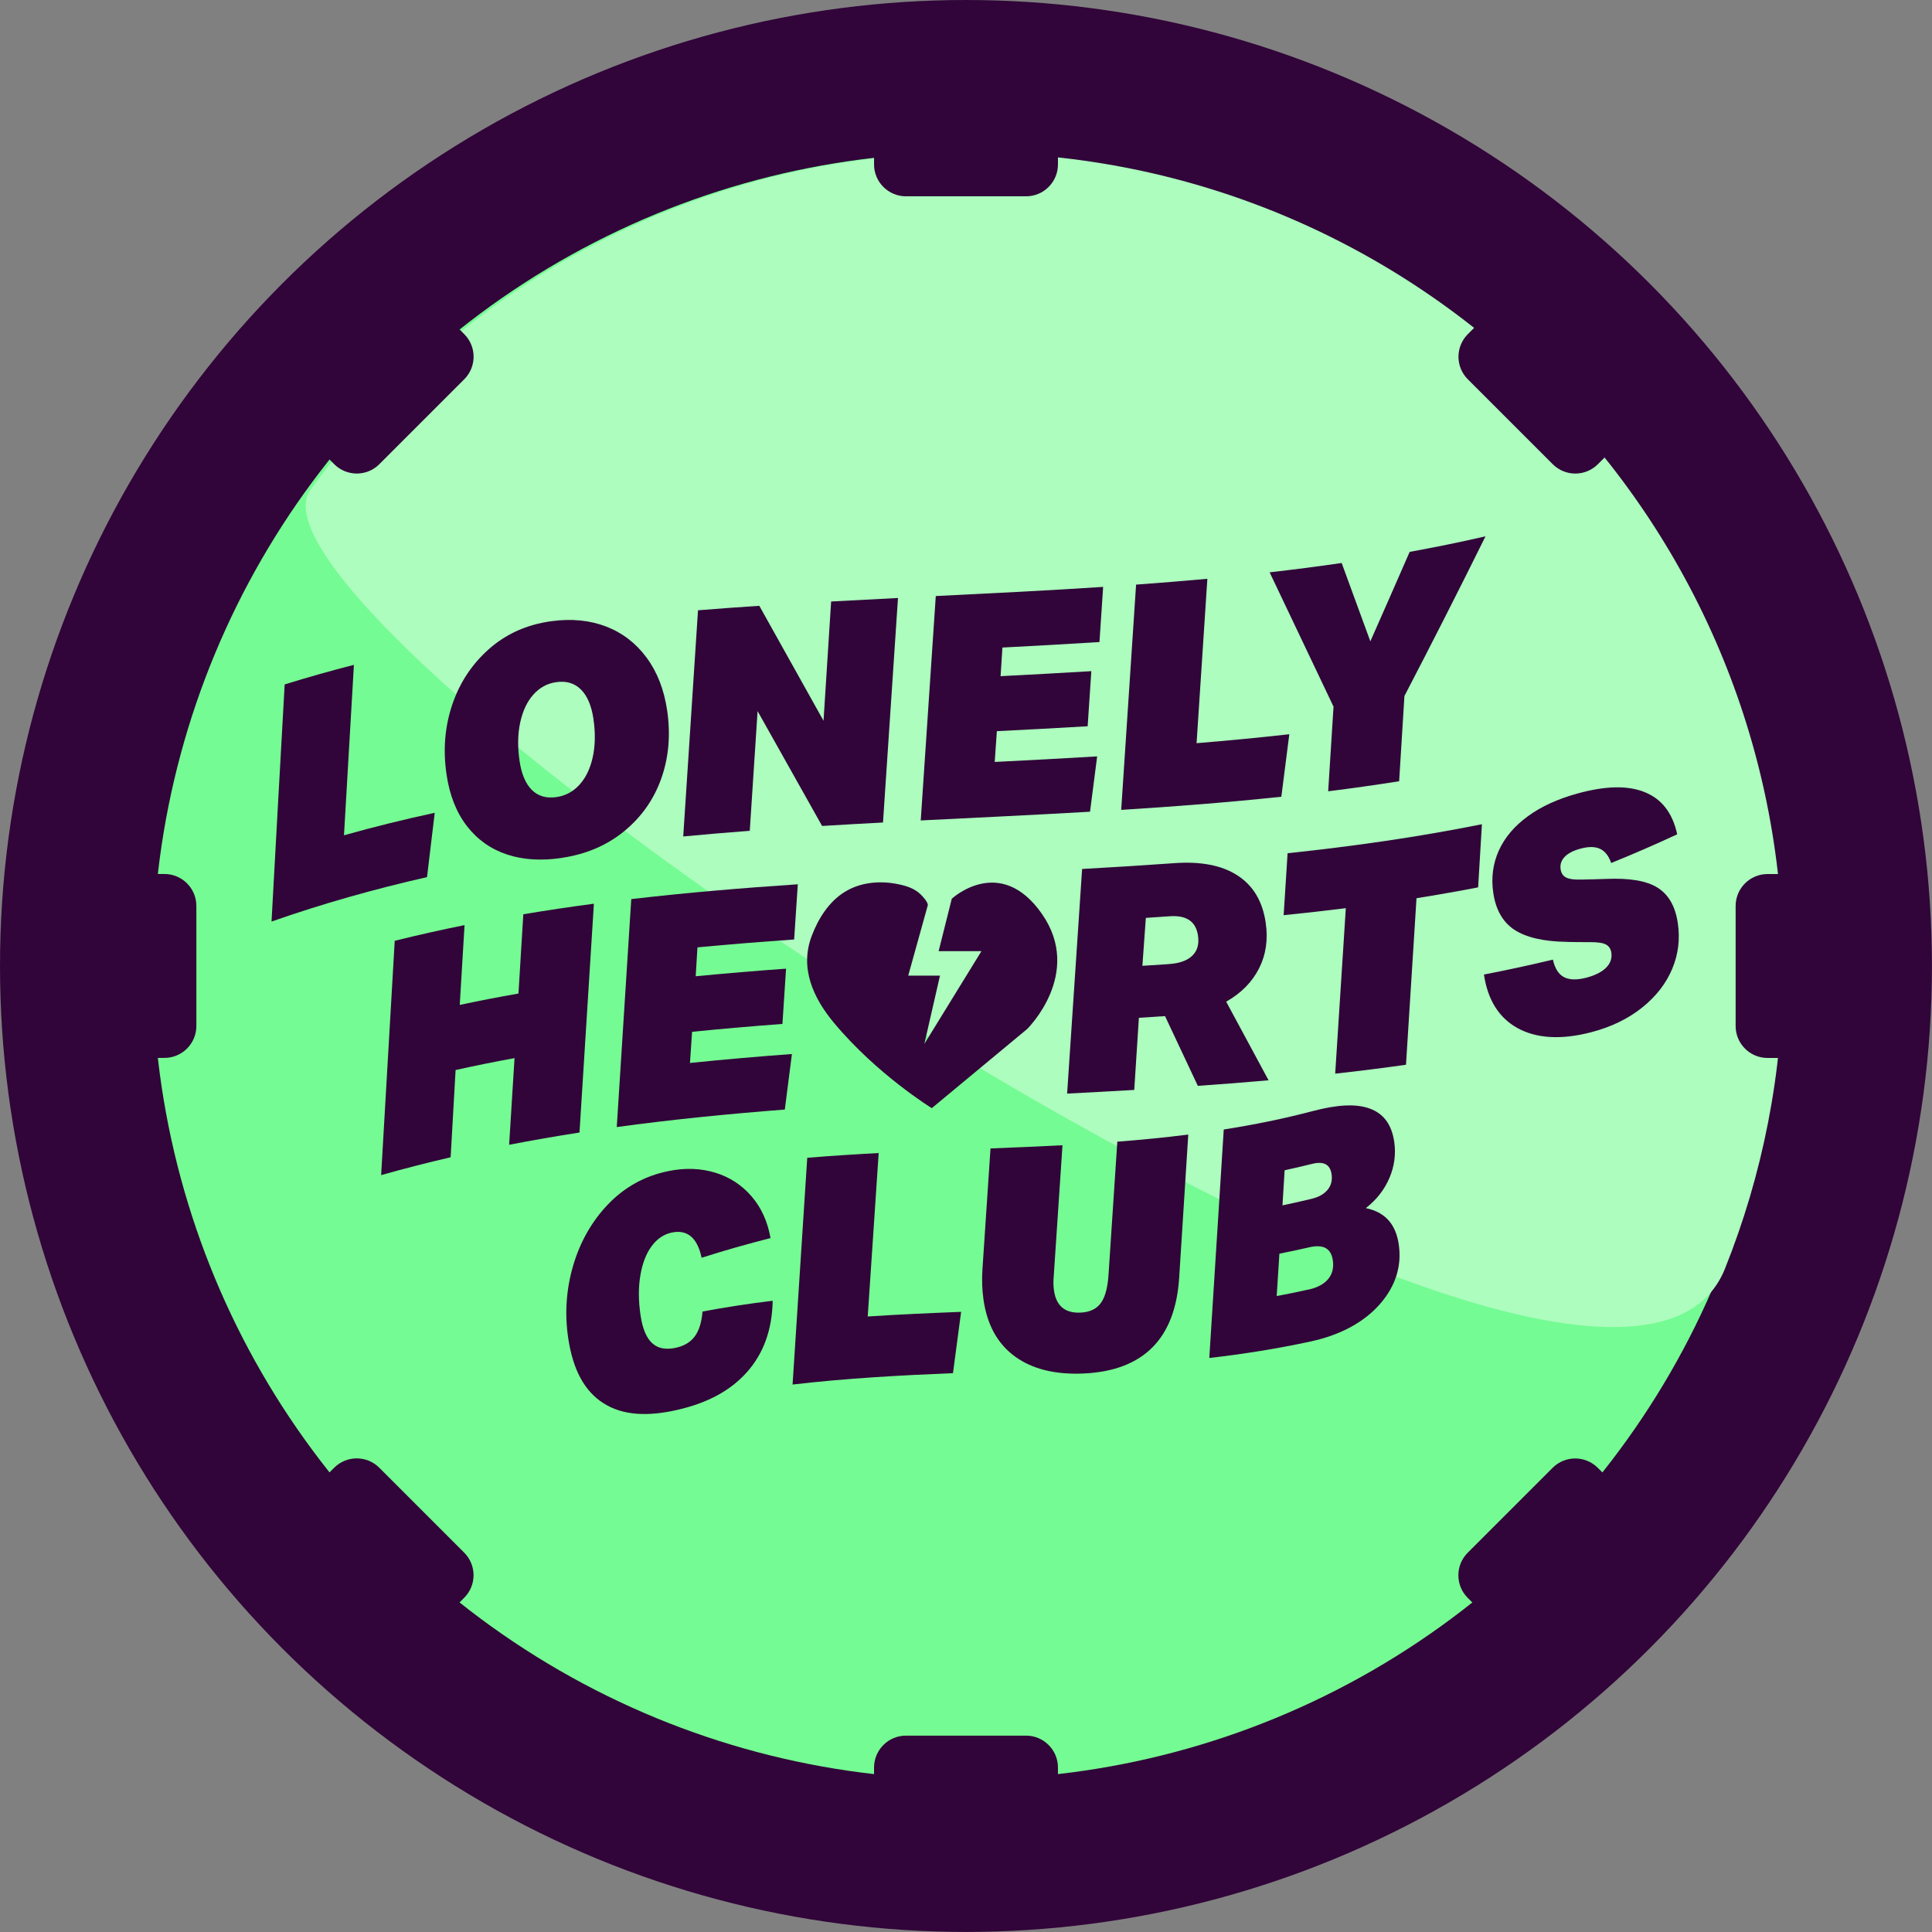
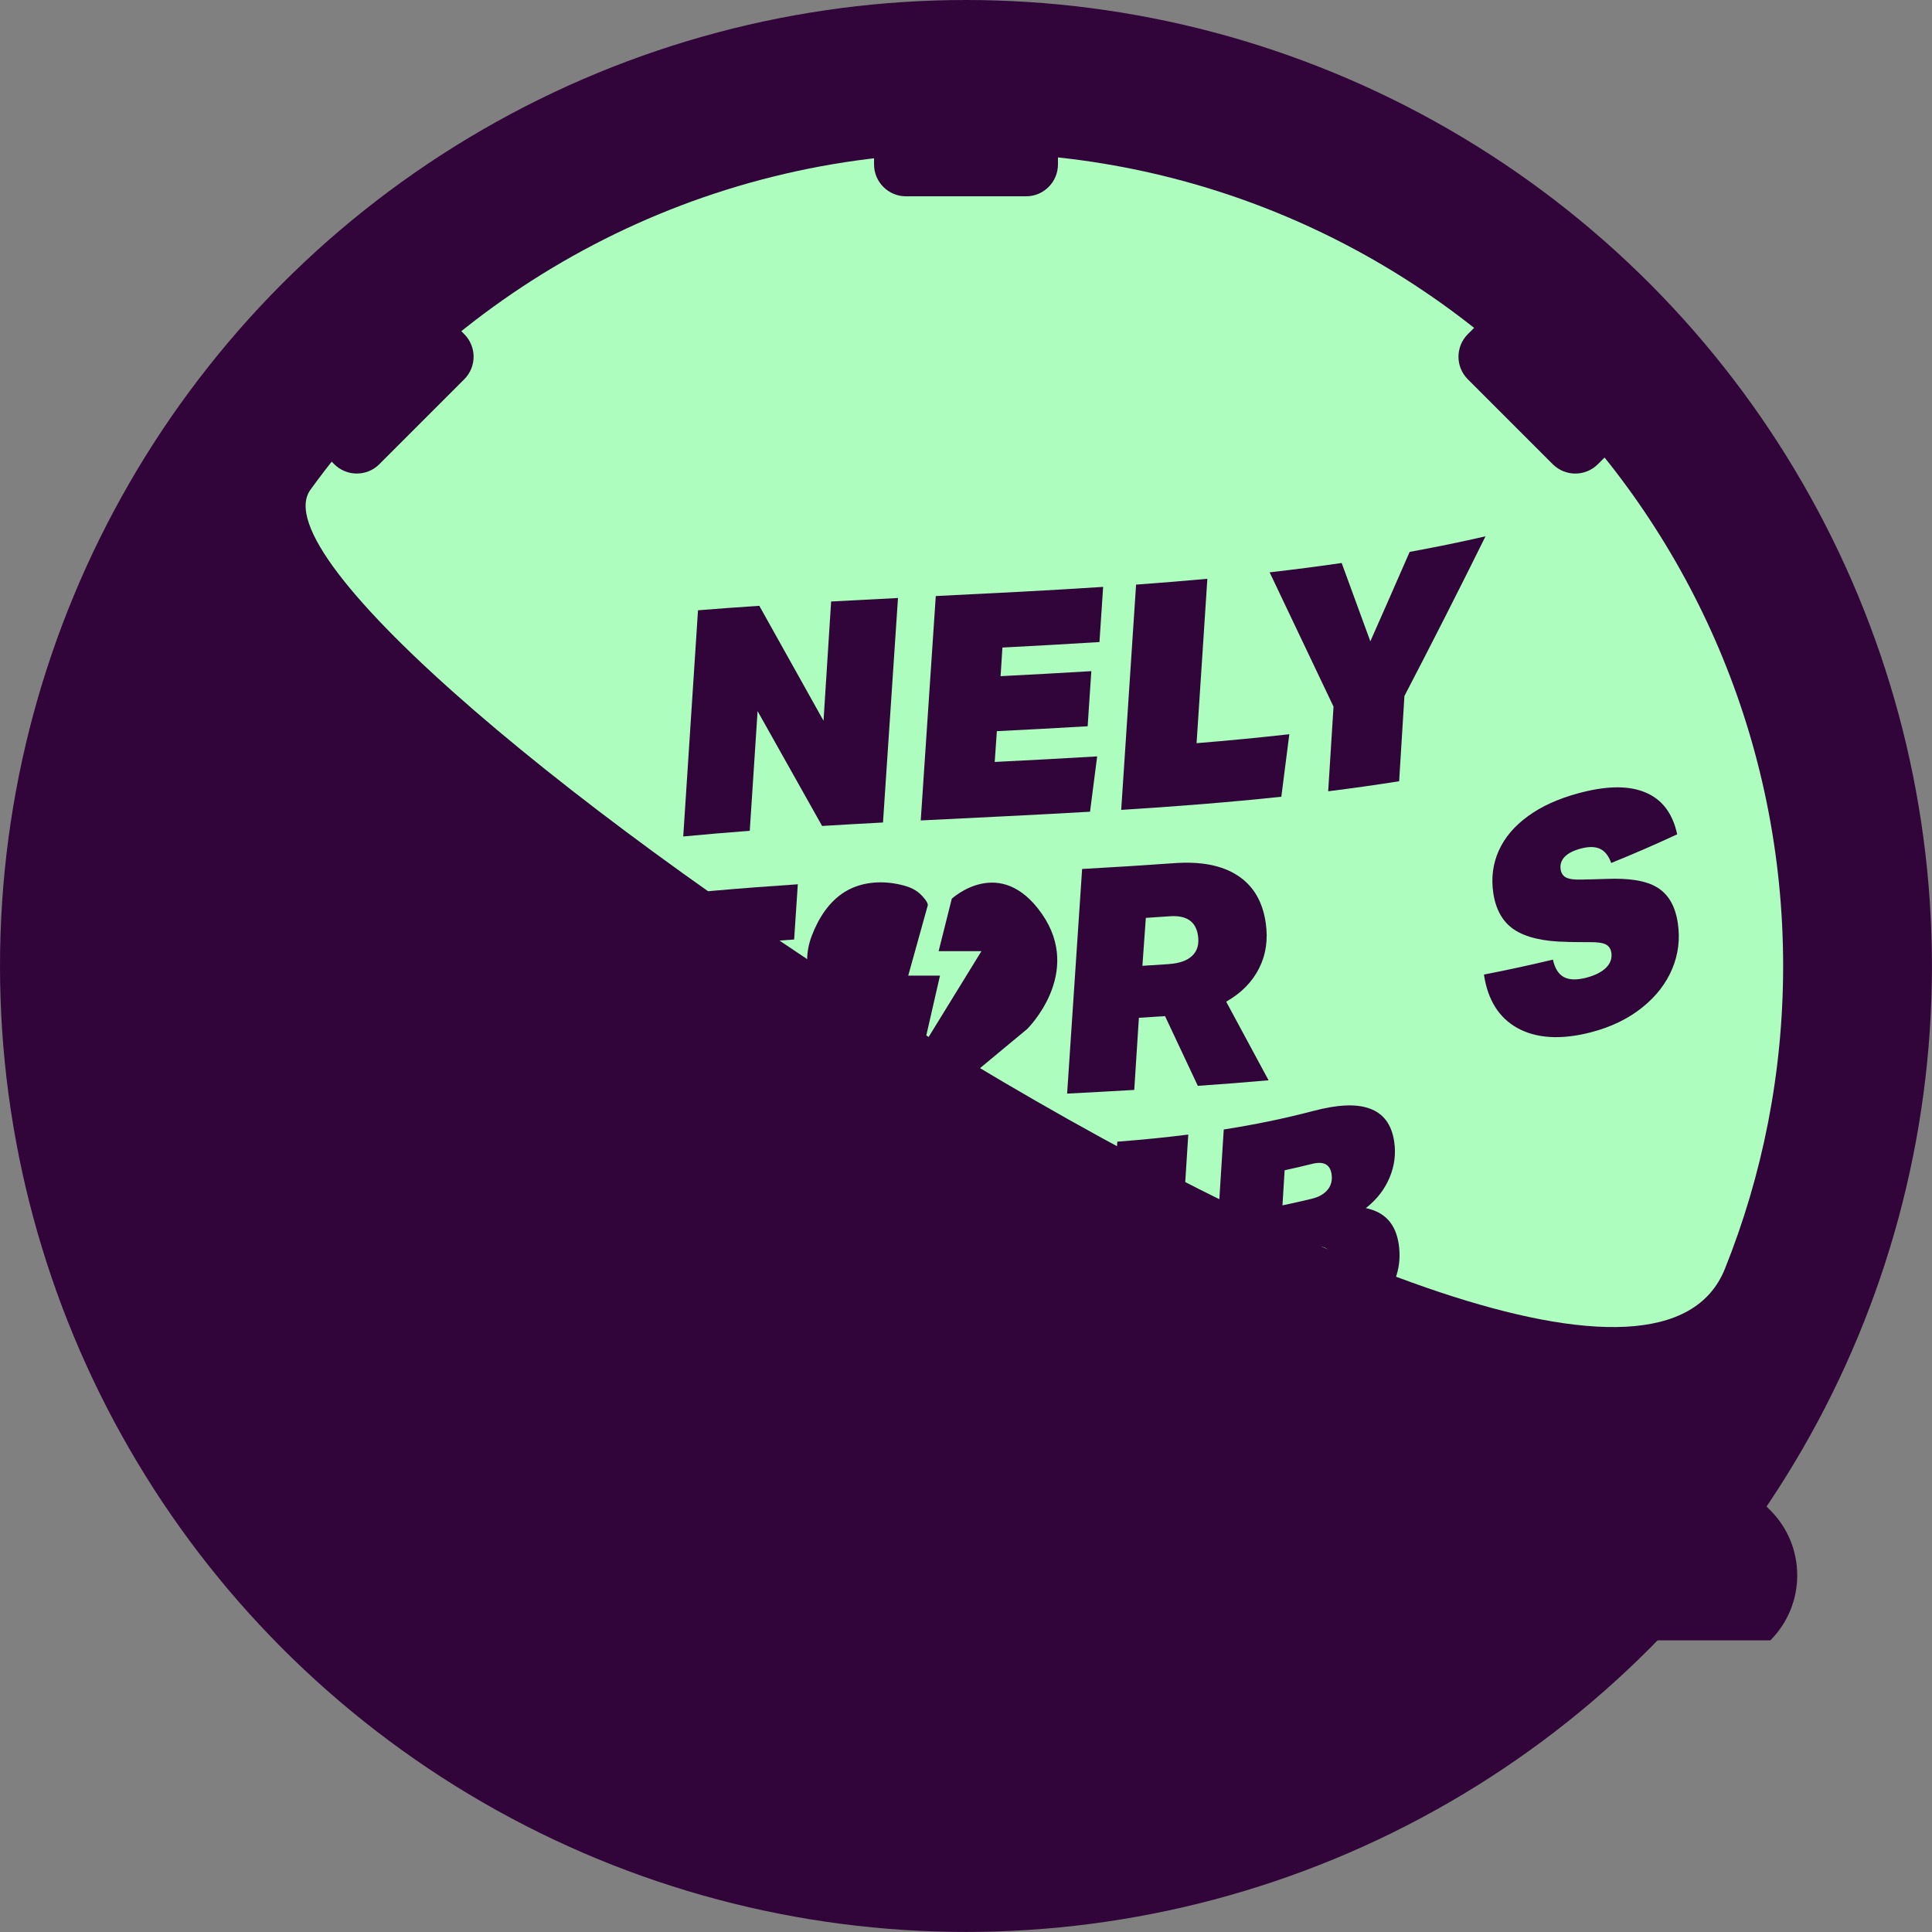
<svg xmlns="http://www.w3.org/2000/svg" viewBox="0 0 358.33 358.33">
  <rect x="0" y="0" width="358.33" height="358.33" fill="#808080" stroke="none" />
  <defs>
    <style>.d{fill:#310539;}.e{fill:#acfdbe;}.f{fill:#75fb93;}</style>
  </defs>
  <g id="a" />
  <g id="b">
    <g id="c">
      <g>
        <circle class="d" cx="179.16" cy="179.16" r="168.22" />
        <circle class="d" cx="179.16" cy="179.16" r="150.85" />
        <path class="d" d="M179.16,2.29h0c9.41,0,17.06,7.64,17.06,17.06v11.14c0,3.27-2.65,5.92-5.92,5.92h-22.27c-3.27,0-5.92-2.65-5.92-5.92v-11.14c0-9.41,7.64-17.06,17.06-17.06Z" />
        <path class="d" d="M66.16,49.1h0c9.41,0,17.06,7.64,17.06,17.06v11.14c0,3.27-2.65,5.92-5.92,5.92h-22.27c-3.27,0-5.92-2.65-5.92-5.92v-11.14c0-9.41,7.64-17.06,17.06-17.06Z" transform="translate(-27.4 66.16) rotate(-45)" />
        <path class="d" d="M19.35,162.11h0c9.41,0,17.06,7.64,17.06,17.06v11.14c0,3.27-2.65,5.92-5.92,5.92H8.22c-3.27,0-5.92-2.65-5.92-5.92v-11.14c0-9.41,7.64-17.06,17.06-17.06Z" transform="translate(-159.81 198.51) rotate(-90)" />
        <path class="d" d="M66.16,275.11h0c9.41,0,17.06,7.64,17.06,17.06v11.14c0,3.27-2.65,5.92-5.92,5.92h-22.27c-3.27,0-5.92-2.65-5.92-5.92v-11.14c0-9.41,7.64-17.06,17.06-17.06Z" transform="translate(-93.65 545.54) rotate(-135)" />
        <path class="d" d="M179.16,321.92h0c9.41,0,17.06,7.64,17.06,17.06v11.14c0,3.27-2.65,5.92-5.92,5.92h-22.27c-3.27,0-5.92-2.65-5.92-5.92v-11.14c0-9.41,7.64-17.06,17.06-17.06Z" transform="translate(358.33 677.95) rotate(-180)" />
-         <path class="d" d="M292.17,275.11h0c9.41,0,17.06,7.64,17.06,17.06v11.14c0,3.27-2.65,5.92-5.92,5.92h-22.27c-3.27,0-5.92-2.65-5.92-5.92v-11.14c0-9.41,7.64-17.06,17.06-17.06Z" transform="translate(705.35 292.17) rotate(135)" />
+         <path class="d" d="M292.17,275.11h0v11.14c0,3.27-2.65,5.92-5.92,5.92h-22.27c-3.27,0-5.92-2.65-5.92-5.92v-11.14c0-9.41,7.64-17.06,17.06-17.06Z" transform="translate(705.35 292.17) rotate(135)" />
        <path class="d" d="M338.97,162.11h0c9.41,0,17.06,7.64,17.06,17.06v11.14c0,3.27-2.65,5.92-5.92,5.92h-22.27c-3.27,0-5.92-2.65-5.92-5.92v-11.14c0-9.41,7.64-17.06,17.06-17.06Z" transform="translate(518.14 -159.81) rotate(90)" />
-         <path class="d" d="M292.17,49.1h0c9.41,0,17.06,7.64,17.06,17.06v11.14c0,3.27-2.65,5.92-5.92,5.92h-22.27c-3.27,0-5.92-2.65-5.92-5.92v-11.14c0-9.41,7.64-17.06,17.06-17.06Z" transform="translate(132.36 -187.22) rotate(45)" />
        <circle class="d" cx="179.16" cy="179.16" r="179.16" />
-         <circle class="f" cx="179.16" cy="179.16" r="150.85" />
        <path class="e" d="M330.72,179.16c0,19.85-3.84,38.81-10.8,56.17C297.64,290.83,39.62,115.66,57.58,90.83c27.4-37.87,71.97-62.51,122.29-62.51,83.31,0,150.85,67.54,150.85,150.85Z" />
        <path class="d" d="M66.16,49.1h0c9.41,0,17.06,7.64,17.06,17.06v11.14c0,3.27-2.65,5.92-5.92,5.92h-22.27c-3.27,0-5.92-2.65-5.92-5.92v-11.14c0-9.41,7.64-17.06,17.06-17.06Z" transform="translate(-27.4 66.16) rotate(-45)" />
        <path class="d" d="M19.35,162.11h0c9.41,0,17.06,7.64,17.06,17.06v11.14c0,3.27-2.65,5.92-5.92,5.92H8.22c-3.27,0-5.92-2.65-5.92-5.92v-11.14c0-9.41,7.64-17.06,17.06-17.06Z" transform="translate(-159.81 198.51) rotate(-90)" />
        <path class="d" d="M66.16,275.11h0c9.41,0,17.06,7.64,17.06,17.06v11.14c0,3.27-2.65,5.92-5.92,5.92h-22.27c-3.27,0-5.92-2.65-5.92-5.92v-11.14c0-9.41,7.64-17.06,17.06-17.06Z" transform="translate(-93.65 545.54) rotate(-135)" />
        <path class="d" d="M179.16,321.92h0c9.41,0,17.06,7.64,17.06,17.06v11.14c0,3.27-2.65,5.92-5.92,5.92h-22.27c-3.27,0-5.92-2.65-5.92-5.92v-11.14c0-9.41,7.64-17.06,17.06-17.06Z" transform="translate(358.33 677.95) rotate(-180)" />
        <path class="d" d="M292.17,275.11h0c9.41,0,17.06,7.64,17.06,17.06v11.14c0,3.27-2.65,5.92-5.92,5.92h-22.27c-3.27,0-5.92-2.65-5.92-5.92v-11.14c0-9.41,7.64-17.06,17.06-17.06Z" transform="translate(705.35 292.17) rotate(135)" />
-         <path class="d" d="M338.97,162.11h0c9.41,0,17.06,7.64,17.06,17.06v11.14c0,3.27-2.65,5.92-5.92,5.92h-22.27c-3.27,0-5.92-2.65-5.92-5.92v-11.14c0-9.41,7.64-17.06,17.06-17.06Z" transform="translate(518.14 -159.81) rotate(90)" />
        <path class="d" d="M292.17,49.1h0c9.41,0,17.06,7.64,17.06,17.06v11.14c0,3.27-2.65,5.92-5.92,5.92h-22.27c-3.27,0-5.92-2.65-5.92-5.92v-11.14c0-9.41,7.64-17.06,17.06-17.06Z" transform="translate(132.36 -187.22) rotate(45)" />
        <g>
          <g>
            <path class="d" d="M50.36,170.93c.8-14.72,1.62-29.38,2.44-43.99,4.26-1.32,8.55-2.53,12.84-3.63-.62,10.51-1.23,21.05-1.84,31.61,5.58-1.57,11.19-2.95,16.83-4.17-.48,3.97-.95,7.95-1.43,11.93-9.69,2.2-19.32,4.9-28.84,8.24Z" />
-             <path class="d" d="M104.19,159.12c-3.77,.56-7.14,.36-10.14-.63-2.99-.99-5.47-2.73-7.43-5.25-1.96-2.52-3.23-5.71-3.8-9.6-.67-4.54-.32-8.85,1.05-12.92,1.37-4.07,3.64-7.53,6.82-10.34,3.18-2.81,7.02-4.54,11.53-5.16,3.77-.52,7.17-.18,10.19,.98,3.02,1.16,5.52,3.08,7.5,5.75,1.98,2.67,3.26,5.95,3.83,9.83,.66,4.5,.29,8.7-1.09,12.61-1.39,3.91-3.69,7.16-6.9,9.79-3.21,2.63-7.06,4.26-11.56,4.93Zm-.95-11.29c1.65-.24,3.06-1,4.23-2.28,1.17-1.28,1.99-2.97,2.46-5.09,.47-2.12,.52-4.48,.14-7.1-.36-2.46-1.13-4.28-2.31-5.46-1.17-1.18-2.71-1.65-4.59-1.38-1.66,.23-3.07,1-4.23,2.29-1.17,1.3-1.98,3.02-2.45,5.16-.47,2.14-.51,4.52-.13,7.14,.36,2.46,1.13,4.26,2.3,5.42,1.17,1.15,2.7,1.58,4.58,1.3Z" />
            <path class="d" d="M152.47,153.18c-3.99-7.11-7.98-14.21-11.96-21.29-.49,7.4-.97,14.8-1.45,22.2-4.12,.31-8.23,.66-12.34,1.05,.91-14.01,1.82-27.99,2.74-41.95,3.79-.31,7.57-.58,11.37-.83,3.97,7.09,7.94,14.2,11.91,21.32,.47-7.38,.94-14.75,1.41-22.12,4.13-.23,8.26-.44,12.4-.65-.93,13.88-1.86,27.75-2.78,41.64-3.76,.2-7.52,.41-11.28,.64Z" />
            <path class="d" d="M170.77,152.17c.93-13.88,1.86-27.75,2.79-41.62,10.35-.51,20.71-1.02,31.04-1.7-.23,3.41-.45,6.82-.68,10.23-5.99,.38-11.99,.71-18,1.02-.11,1.77-.23,3.54-.34,5.31,5.61-.29,11.23-.59,16.83-.93-.23,3.41-.45,6.82-.68,10.22-5.61,.33-11.22,.63-16.84,.91-.13,1.9-.27,3.81-.4,5.71,6.34-.32,12.67-.65,19-1.03-.44,3.42-.88,6.84-1.32,10.26-10.46,.61-20.94,1.09-31.41,1.62Z" />
            <path class="d" d="M207.95,150.21c.92-13.91,1.84-27.84,2.76-41.78,4.41-.32,8.82-.68,13.22-1.08-.67,10.18-1.33,20.34-2,30.49,5.74-.47,11.48-1.02,17.2-1.66-.49,3.87-.99,7.73-1.48,11.59-9.86,1.05-19.77,1.82-29.69,2.44Z" />
            <path class="d" d="M246.34,146.76c.33-5.23,.66-10.46,.99-15.7-3.95-8.28-7.9-16.58-11.85-24.91,4.46-.51,8.92-1.08,13.36-1.73,1.77,4.85,3.54,9.69,5.32,14.53,2.43-5.49,4.86-11.02,7.29-16.59,4.71-.86,9.4-1.81,14.07-2.89-4.98,10.07-10,19.93-15.04,29.62-.33,5.28-.65,10.55-.98,15.81-4.38,.69-8.76,1.31-13.16,1.86Z" />
            <path class="d" d="M94.43,212.33c.33-5.36,.66-10.72,1-16.08-3.65,.67-7.3,1.4-10.93,2.21-.31,5.39-.62,10.78-.92,16.18-4.31,1-8.61,2.1-12.89,3.31,.83-14.54,1.67-29.02,2.52-43.46,4.3-1.07,8.62-2.03,12.95-2.91-.3,4.93-.59,9.86-.89,14.8,3.62-.77,7.25-1.47,10.89-2.11,.3-4.91,.6-9.81,.9-14.7,4.35-.73,8.72-1.38,13.09-1.96-.89,14.11-1.78,28.26-2.67,42.44-4.36,.68-8.71,1.43-13.04,2.27Z" />
            <path class="d" d="M114.39,209.05c.89-14.13,1.79-28.22,2.69-42.29,10.25-1.2,20.56-2.06,30.89-2.75-.23,3.41-.45,6.83-.68,10.24-5.99,.42-11.97,.89-17.93,1.46-.11,1.78-.22,3.57-.33,5.36,5.58-.54,11.17-1.01,16.76-1.41-.23,3.42-.45,6.83-.67,10.25-5.6,.42-11.18,.9-16.76,1.46-.13,1.93-.26,3.85-.39,5.78,6.29-.65,12.59-1.19,18.91-1.66-.44,3.43-.88,6.87-1.32,10.3-10.43,.81-20.83,1.83-31.17,3.25Z" />
            <path class="d" d="M222.16,201.39c-2.03-4.31-4.05-8.62-6.08-12.93-1.61,.11-3.23,.21-4.85,.31-.29,4.46-.58,8.92-.86,13.38-4.15,.24-8.3,.47-12.45,.68,.93-13.88,1.86-27.76,2.78-41.66,5.71-.32,11.41-.67,17.11-1.08,4.9-.35,8.8,.39,11.71,2.28,2.91,1.88,4.65,4.8,5.23,8.76,.46,3.11,.05,5.94-1.23,8.47-1.28,2.53-3.31,4.6-6.1,6.18,2.62,4.87,5.24,9.73,7.86,14.58-4.36,.39-8.73,.73-13.11,1.03Zm-5.32-22.59c1.95-.13,3.38-.65,4.31-1.56,.93-.9,1.28-2.14,1.04-3.72-.38-2.62-2.13-3.8-5.24-3.58-1.48,.1-2.96,.2-4.43,.3-.21,2.96-.43,5.93-.64,8.89,1.65-.1,3.31-.21,4.96-.32Z" />
-             <path class="d" d="M247.64,199.13c.66-10.22,1.32-20.45,1.97-30.69-3.84,.48-7.68,.91-11.53,1.3,.24-3.83,.49-7.66,.73-11.49,12.09-1.28,24.11-2.98,36.04-5.38-.23,3.91-.46,7.81-.7,11.71-3.8,.73-7.61,1.4-11.43,2.01-.65,10.31-1.3,20.61-1.95,30.89-4.37,.62-8.75,1.17-13.13,1.65Z" />
            <path class="d" d="M290.67,174.69c-4.41-.05-7.69-.85-9.82-2.26-2.13-1.42-3.43-3.7-3.89-6.82-.41-2.81-.07-5.42,1.03-7.86,1.1-2.44,2.9-4.55,5.4-6.37,2.5-1.83,5.57-3.21,9.19-4.21,5.1-1.4,9.23-1.54,12.42-.27,3.19,1.27,5.21,3.86,6.07,7.84-4.06,1.89-8.14,3.66-12.24,5.32-.47-1.34-1.17-2.22-2.1-2.64-.93-.42-2.12-.42-3.6-.02-1.32,.36-2.3,.86-2.93,1.52-.63,.66-.88,1.43-.75,2.32,.11,.73,.46,1.24,1.05,1.53,.59,.29,1.57,.41,2.94,.36,1.51-.03,3.02-.06,4.52-.12,4.22-.17,7.35,.32,9.43,1.6,2.07,1.28,3.34,3.47,3.8,6.63,.43,2.92,.09,5.74-1.03,8.42-1.12,2.69-2.96,5.1-5.55,7.18-2.58,2.08-5.76,3.64-9.54,4.62-5.6,1.45-10.15,1.12-13.61-.78-3.46-1.91-5.54-5.25-6.23-9.93,4.28-.83,8.54-1.75,12.79-2.77,.36,1.63,1.04,2.71,2.04,3.24,1,.53,2.39,.57,4.17,.11,1.63-.43,2.84-1.05,3.65-1.85,.8-.8,1.13-1.73,.98-2.77-.11-.73-.45-1.24-1.02-1.54-.57-.3-1.55-.44-2.92-.43-1.41,0-2.83-.01-4.25-.04Z" />
            <path class="d" d="M176.54,166.68s8.95-8.3,16.7,2.81c7.75,11.11-2.74,21.37-2.74,21.37l-17.68,14.67s-10.15-6.24-18.11-15.78c-3.88-4.65-6.42-10.18-4.16-16.16,1.23-3.24,3.18-6.35,6.13-8.17,2.89-1.79,6.46-2.11,9.75-1.46,1.61,.32,3.11,.76,4.32,1.92,.3,.29,1.51,1.55,1.31,2.09l-3.61,12.98h5.89l-2.9,12.67,10.59-17.21h-7.94l2.44-9.73Z" />
          </g>
          <g>
            <path class="d" d="M143.31,241.27c-.11,5.42-1.71,9.79-4.8,13.25-3.09,3.46-7.35,5.69-12.74,6.94-5.7,1.33-10.29,1.05-13.81-1.18-3.53-2.22-5.71-6.21-6.58-12.14-.67-4.53-.36-9.02,.92-13.4,1.28-4.37,3.44-8.21,6.49-11.39,3.05-3.17,6.78-5.26,11.2-6.15,3.13-.64,6.03-.51,8.71,.31,2.67,.82,4.92,2.31,6.72,4.41,1.8,2.1,2.96,4.68,3.49,7.71-4.28,1.09-8.54,2.29-12.78,3.65-.78-3.68-2.62-5.28-5.52-4.68-1.49,.31-2.74,1.16-3.75,2.53-1.02,1.37-1.71,3.18-2.09,5.41-.38,2.23-.37,4.7,.03,7.39,.37,2.5,1.09,4.23,2.18,5.21,1.09,.98,2.56,1.24,4.42,.82,1.52-.34,2.68-1.04,3.46-2.1,.79-1.07,1.27-2.6,1.44-4.61,4.32-.81,8.66-1.47,13.02-2Z" />
            <path class="d" d="M147,256.8c.9-14.07,1.81-28.08,2.72-42.06,4.4-.37,8.82-.65,13.25-.88-.68,10.09-1.36,20.19-2.03,30.31,5.76-.38,11.53-.63,17.32-.86-.5,3.79-1.01,7.58-1.51,11.37-9.96,.41-19.89,.96-29.74,2.11Z" />
            <path class="d" d="M207.21,211.75c4.41-.34,8.8-.77,13.18-1.32-.56,8.88-1.13,17.74-1.69,26.59-.36,5.58-2,9.88-4.92,12.84-2.92,2.96-7.15,4.61-12.69,4.88-5.34,.26-9.63-.81-12.83-3.14-3.21-2.33-5.16-5.83-5.84-10.48-.27-1.85-.34-3.78-.2-5.79,.5-7.44,1-14.88,1.49-22.33,4.45-.17,8.9-.36,13.35-.59-.54,8.09-1.08,16.17-1.62,24.25-.09,.97-.08,1.88,.05,2.73,.42,2.84,2.07,4.21,4.96,4.06,1.72-.09,2.97-.7,3.77-1.84,.8-1.13,1.26-2.97,1.4-5.5,.54-8.11,1.07-16.23,1.61-24.36Z" />
            <path class="d" d="M224.29,251.87c.9-14.07,1.79-28.19,2.68-42.38,5.59-.88,11.14-2,16.64-3.45,4.39-1.15,7.85-1.37,10.42-.44,2.57,.93,4.09,2.95,4.56,6.18,.33,2.26,.04,4.5-.88,6.67-.92,2.17-2.38,4.06-4.39,5.62,3.52,.73,5.55,2.91,6.11,6.73,.58,3.96-.56,7.7-3.45,11.02-2.89,3.31-7.17,5.74-12.88,6.98-6.22,1.35-12.5,2.34-18.82,3.07Zm18.46-12.7c1.63-.37,2.83-1.03,3.6-1.96,.77-.93,1.05-2.09,.85-3.48-.33-2.23-1.8-2.99-4.42-2.38-1.82,.42-3.65,.81-5.49,1.17-.16,2.62-.33,5.24-.5,7.86,1.99-.37,3.97-.78,5.95-1.22Zm.53-16.83c1.33-.32,2.31-.89,2.96-1.68,.65-.79,.89-1.75,.73-2.87-.27-1.85-1.48-2.46-3.64-1.92-1.69,.42-3.38,.82-5.07,1.18-.13,2.17-.27,4.34-.4,6.51,1.81-.38,3.62-.78,5.42-1.22Z" />
          </g>
        </g>
        <path class="d" d="M179.16,2.29h0c9.41,0,17.06,7.64,17.06,17.06v11.14c0,3.27-2.65,5.92-5.92,5.92h-22.27c-3.27,0-5.92-2.65-5.92-5.92v-11.14c0-9.41,7.64-17.06,17.06-17.06Z" />
      </g>
    </g>
  </g>
</svg>